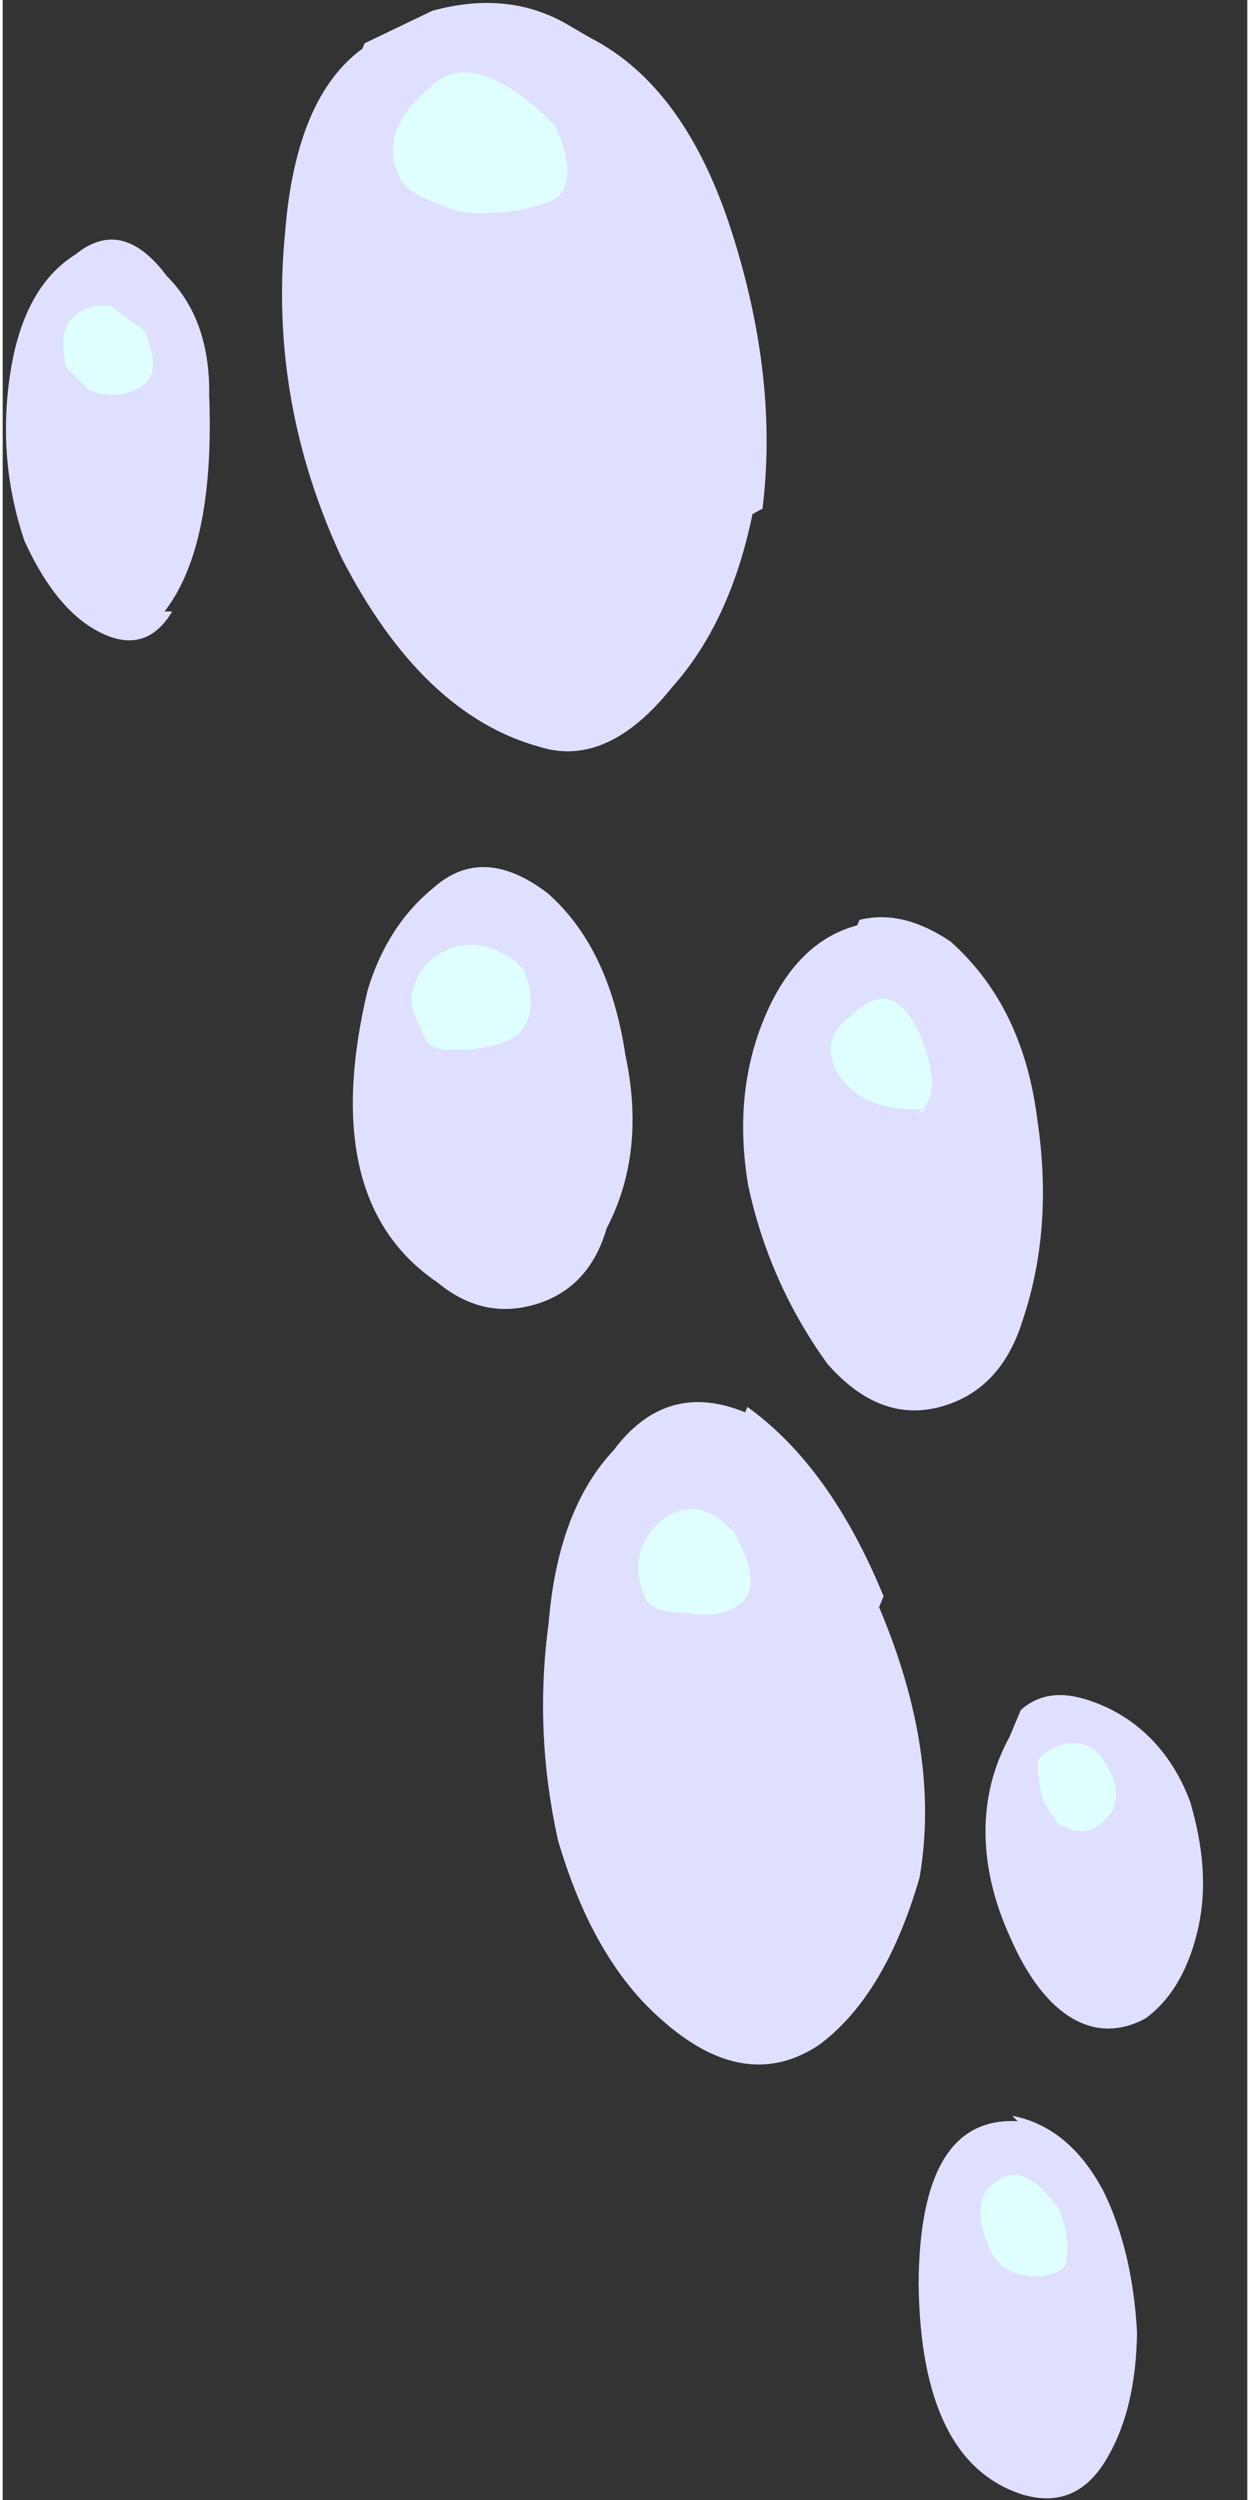
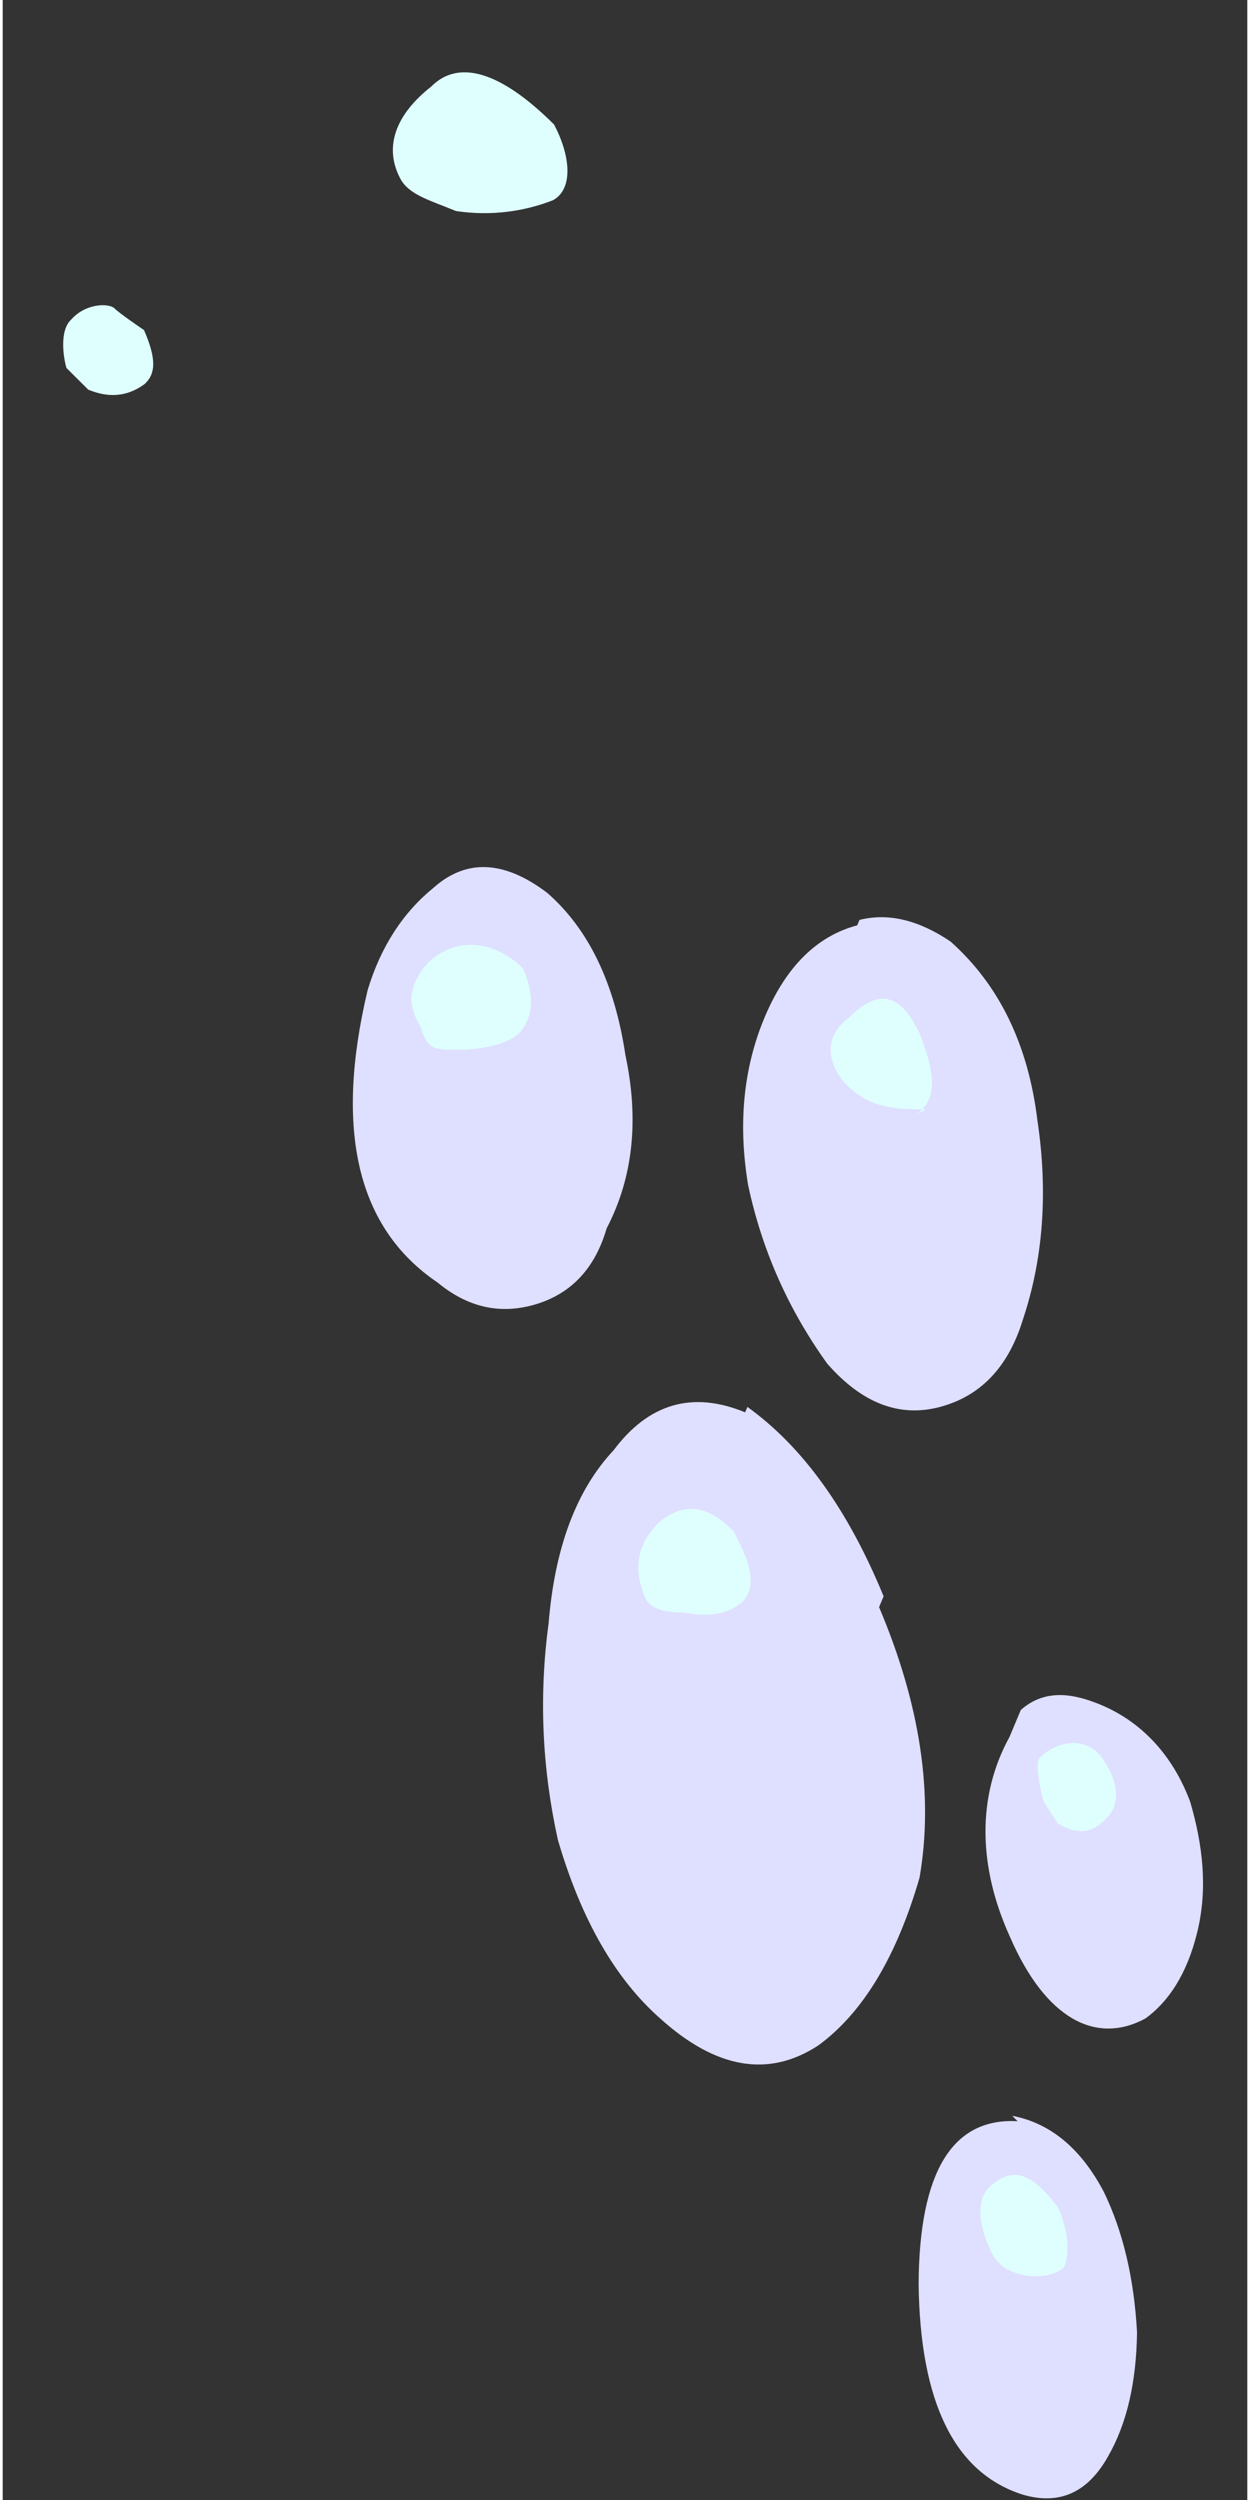
<svg xmlns="http://www.w3.org/2000/svg" width="500" height="1000" viewBox="0 0 23 46.2">
  <rect x="0" y="0" width="23" height="46.2" fill="#333333" stroke="none" />
  <g transform="translate(-16.6,0.1)">
    <g transform="matrix(1.424,0,-0.42,1,-0.768,0)">
-       <path fill="#dfdfff" d="m24.7,9.4q0.3,2-0.1,3.2-0.4,1.5-1.4,1.1-1.7,-0.6-3.6,-3.5-1.8,-2.9-2.5,-6-0.6,-2.5 0,-3.4l0,-0.1 0.7,-0.6q0.9,-0.4 1.9,0.3l0.3,0.2q1.5,0.9 2.9,3.6 1.4,2.7 1.9,5.1z" />
      <path fill="#dfdfff" d="m28.3,17q -0.7,0.3-0.7,1.7 0,1.4 0.7,3.1 0.8,1.8 2,3.3 1,1.1 1.7,0.8 0.7,-0.3 0.6,-1.6-0.1,-1.7-0.9,-3.7-0.8,-2.1-2.1,-3.3-0.8,-0.6-1.3,-0.4z" />
      <path fill="#dfdfff" d="m22.6,16.3q -0.4,0.7-0.3,1.9 0.5,3.9 2.5,5.4 0.8,0.7 1.4,0.4 0.6,-0.3 0.5,-1.4 0.1,-1.4-0.7,-3.2Q25.2,17.4 24.1,16.4 23,15.5 22.6,16.3z" />
      <path fill="#dfffff" d="m24.2,17.8c0.3,0.5 0.4,0.9 0.3,1.2-0.1,0.2-0.4,0.3-0.7,0.3-0.3,-0-0.4,-0-0.6,-0.4-0.2,-0.3-0.4,-0.6-0.3,-1.1 0.1,-0.4 0.5,-0.7 1.2,-0.1z" />
      <path fill="#dfffff" d="m30.2,20.4c -0.4,0-0.8,0-1.3,-0.6-0.3,-0.4-0.4,-0.8-0.2,-1.1 0.2,-0.5 0.5,-0.5 1,0.3 0.4,0.7 0.6,1.2 0.4,1.5z" />
      <path fill="#dfffff" d="M20,2.2C20.4,2.8 20.6,3.4 20.4,3.6 20.1,3.8 19.7,3.9 19.2,3.8 18.8,3.6 18.5,3.5 18.3,3.2 17.9,2.6 17.9,2 18.2,1.5 18.4,1 19,1.2 20,2.2z" />
-       <path fill="#dfdfff" d="m17.6,11.2q0.3,-1.2-0.6,-4Q16.6,5.8 15.8,5 14.9,3.9 14.5,4.6 14,5.2 14.3,6.8q0.3,1.6 1.1,3.1 0.8,1.3 1.5,1.7 0.7,0.4 0.8,-0.4z" />
      <path fill="#dfdfff" d="m34.7,32c -0.1,1.1 0.3,2.4 1.1,3.7 0.9,1.5 1.7,2 2.2,1.5 0.2,-0.3 0.3,-0.8 0.2,-1.6-0.1,-0.8-0.4,-1.6-0.8,-2.4-0.5,-0.9-1.1,-1.5-1.7,-1.8-0.4,-0.2-0.8,-0.3-1,0.1z" />
      <path fill="#dfffff" d="m35.5,33.2c0,0-0.3,-0.6-0.3,-0.8 0.1,-0.3 0.5,-0.5 0.9,0.1 0.3,0.4 0.4,0.8 0.3,1-0.1,0.3-0.3,0.3-0.6,0.1z" />
      <path fill="#dfdfff" d="m32.3,29.4q -1.4,-2.4-2.8,-3.5l0,0.1q -1.2,-0.6-1.5,0.7-0.4,1.1 0.1,3.2 0.4,2 1.3,4 1.1,2.2 2.3,3.3 1.5,1.4 2.2,0.5 0.6,-0.9 0.4,-3.1-0.4,-2.3-2,-5z" />
      <path fill="#dfffff" d="m29,28c0.3,-0.5 0.8,-0 1,0.2 0.4,0.6 0.6,1 0.5,1.3-0.1,0.2-0.3,0.3-0.7,0.2-0.3,-0-0.5,-0.1-0.6,-0.3-0.3,-0.5-0.4,-1-0.2,-1.4z" />
      <path fill="#dfdfff" d="M36.9,39.1Q35.6,39 36.5,42.1 37.5,45.4 39,46 39.8,46.3 39.9,45.3 40,44.4 39.6,43 39.1,41.5 38.4,40.4 37.6,39.2 36.8,39l0.1,0.1z" />
      <path fill="#dfffff" d="M37.2,41.4C36.9,40.9 36.8,40.5 36.9,40.3c0.2,-0.4 0.5,-0.2 1,0.4 0.3,0.5 0.4,0.9 0.4,1.1-0.1,0.2-0.4,0.2-0.6,0.1C37.4,41.8 37.2,41.4 37.2,41.4z" />
      <path fill="#dfffff" d="m15.8,6c0.3,0.5 0.4,0.8 0.3,1C15.9,7.3 15.6,7.2 15.4,7.1 15.3,7 15.1,6.8 15,6.7 14.9,6.5 14.7,6 14.8,5.8 14.9,5.5 15.2,5.5 15.3,5.6 15.4,5.7 15.8,6 15.8,6z" />
    </g>
  </g>
</svg>